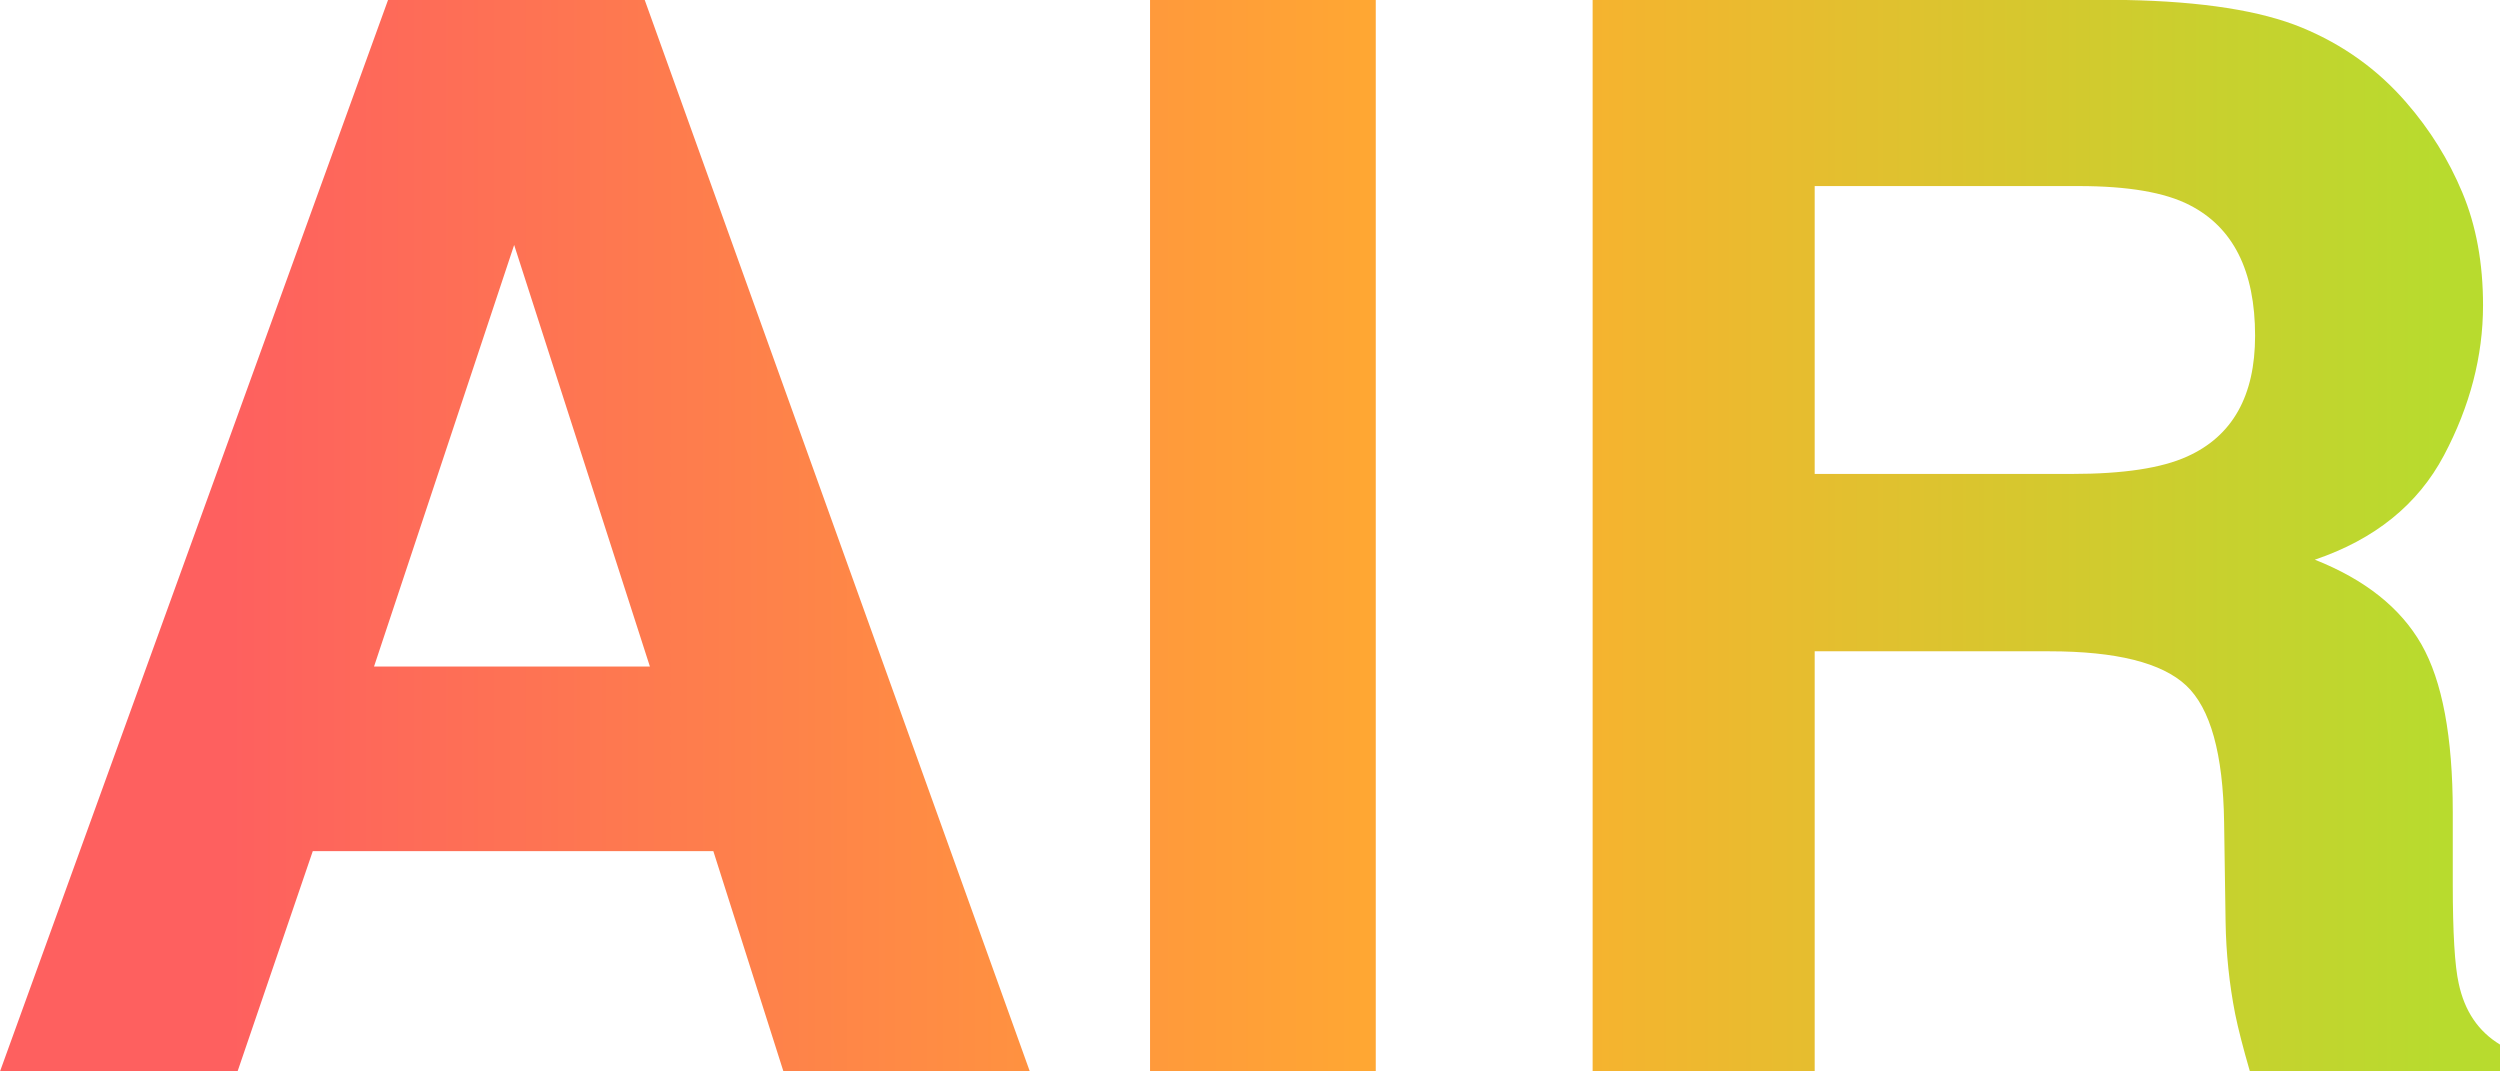
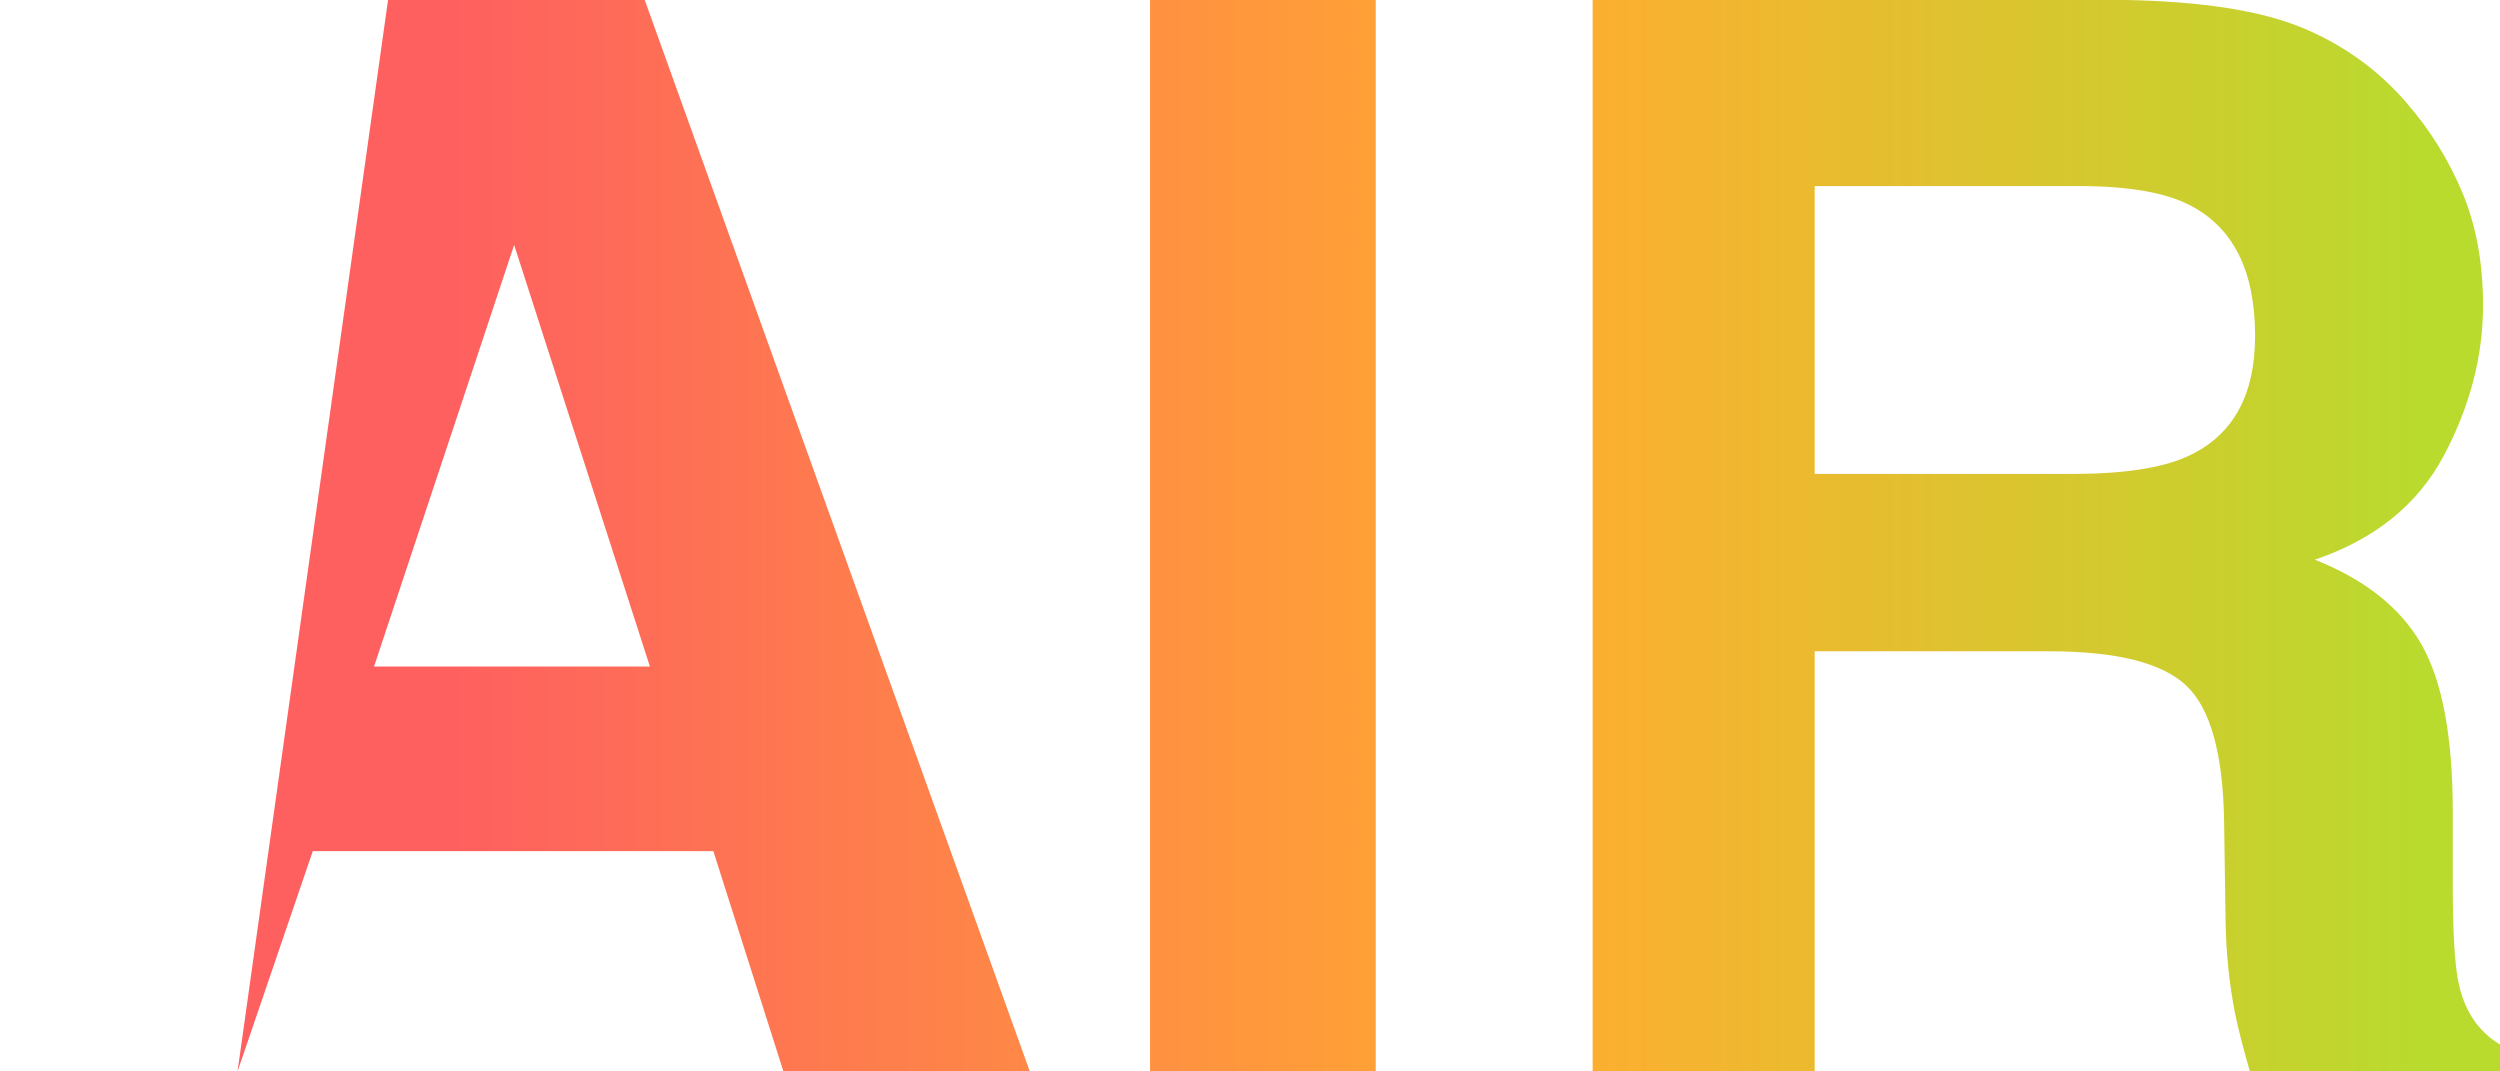
<svg xmlns="http://www.w3.org/2000/svg" width="56px" height="24px" viewBox="0 0 56 24" version="1.1">
  <title>AIR logo</title>
  <desc>Created with Sketch.</desc>
  <defs>
    <linearGradient x1="9.513%" y1="50%" x2="97.191%" y2="50%" id="linearGradient-1">
      <stop stop-color="#FE605F" offset="0%" />
      <stop stop-color="#FFAD2F" offset="55.876%" />
      <stop stop-color="#B8DB2E" offset="100%" />
    </linearGradient>
  </defs>
  <g id="页面-1" stroke="none" stroke-width="1" fill="none" fill-rule="evenodd">
    <g id="切图" transform="translate(-292, -26)" fill="url(#linearGradient-1)" fill-rule="nonzero">
      <g id="AIR-2" transform="translate(292, 26)">
-         <path d="M5.321,24 L7.006,19.066 L15.979,19.066 L17.549,24 L23.068,24 L14.442,0 L8.692,0 L0,24 L5.321,24 Z M14.558,14.931 L8.378,14.931 L11.517,5.487 L14.558,14.931 Z M30.817,24 L30.817,0 L25.761,0 L25.761,24 L30.817,24 Z M40.649,24 L40.649,14.589 L45.904,14.589 C47.402,14.589 48.424,14.844 48.969,15.354 C49.514,15.864 49.798,16.885 49.82,18.415 L49.82,18.415 L49.853,20.646 C49.864,21.351 49.936,22.041 50.068,22.714 C50.134,23.039 50.244,23.468 50.398,24 L50.398,24 L56,24 L56,23.398 C55.515,23.104 55.207,22.649 55.075,22.03 C54.987,21.639 54.942,20.896 54.942,19.799 L54.942,19.799 L54.942,18.187 C54.942,16.505 54.708,15.254 54.24,14.434 C53.772,13.615 52.976,12.982 51.852,12.537 C53.196,12.081 54.16,11.303 54.744,10.201 C55.328,9.099 55.62,7.978 55.62,6.839 C55.62,5.894 55.466,5.053 55.157,4.315 C54.849,3.577 54.43,2.904 53.901,2.296 C53.263,1.558 52.483,0.999 51.563,0.619 C50.643,0.239 49.33,0.033 47.622,0 L47.622,0 L35.675,0 L35.675,24 L40.649,24 Z M46.416,10.616 L40.649,10.616 L40.649,4.168 L46.565,4.168 C47.666,4.168 48.493,4.309 49.043,4.592 C50.024,5.091 50.514,6.068 50.514,7.522 C50.514,8.868 50.007,9.769 48.994,10.225 C48.421,10.486 47.562,10.616 46.416,10.616 L46.416,10.616 Z" id="AIR" />
+         <path d="M5.321,24 L7.006,19.066 L15.979,19.066 L17.549,24 L23.068,24 L14.442,0 L8.692,0 L5.321,24 Z M14.558,14.931 L8.378,14.931 L11.517,5.487 L14.558,14.931 Z M30.817,24 L30.817,0 L25.761,0 L25.761,24 L30.817,24 Z M40.649,24 L40.649,14.589 L45.904,14.589 C47.402,14.589 48.424,14.844 48.969,15.354 C49.514,15.864 49.798,16.885 49.82,18.415 L49.82,18.415 L49.853,20.646 C49.864,21.351 49.936,22.041 50.068,22.714 C50.134,23.039 50.244,23.468 50.398,24 L50.398,24 L56,24 L56,23.398 C55.515,23.104 55.207,22.649 55.075,22.03 C54.987,21.639 54.942,20.896 54.942,19.799 L54.942,19.799 L54.942,18.187 C54.942,16.505 54.708,15.254 54.24,14.434 C53.772,13.615 52.976,12.982 51.852,12.537 C53.196,12.081 54.16,11.303 54.744,10.201 C55.328,9.099 55.62,7.978 55.62,6.839 C55.62,5.894 55.466,5.053 55.157,4.315 C54.849,3.577 54.43,2.904 53.901,2.296 C53.263,1.558 52.483,0.999 51.563,0.619 C50.643,0.239 49.33,0.033 47.622,0 L47.622,0 L35.675,0 L35.675,24 L40.649,24 Z M46.416,10.616 L40.649,10.616 L40.649,4.168 L46.565,4.168 C47.666,4.168 48.493,4.309 49.043,4.592 C50.024,5.091 50.514,6.068 50.514,7.522 C50.514,8.868 50.007,9.769 48.994,10.225 C48.421,10.486 47.562,10.616 46.416,10.616 L46.416,10.616 Z" id="AIR" />
      </g>
    </g>
  </g>
</svg>